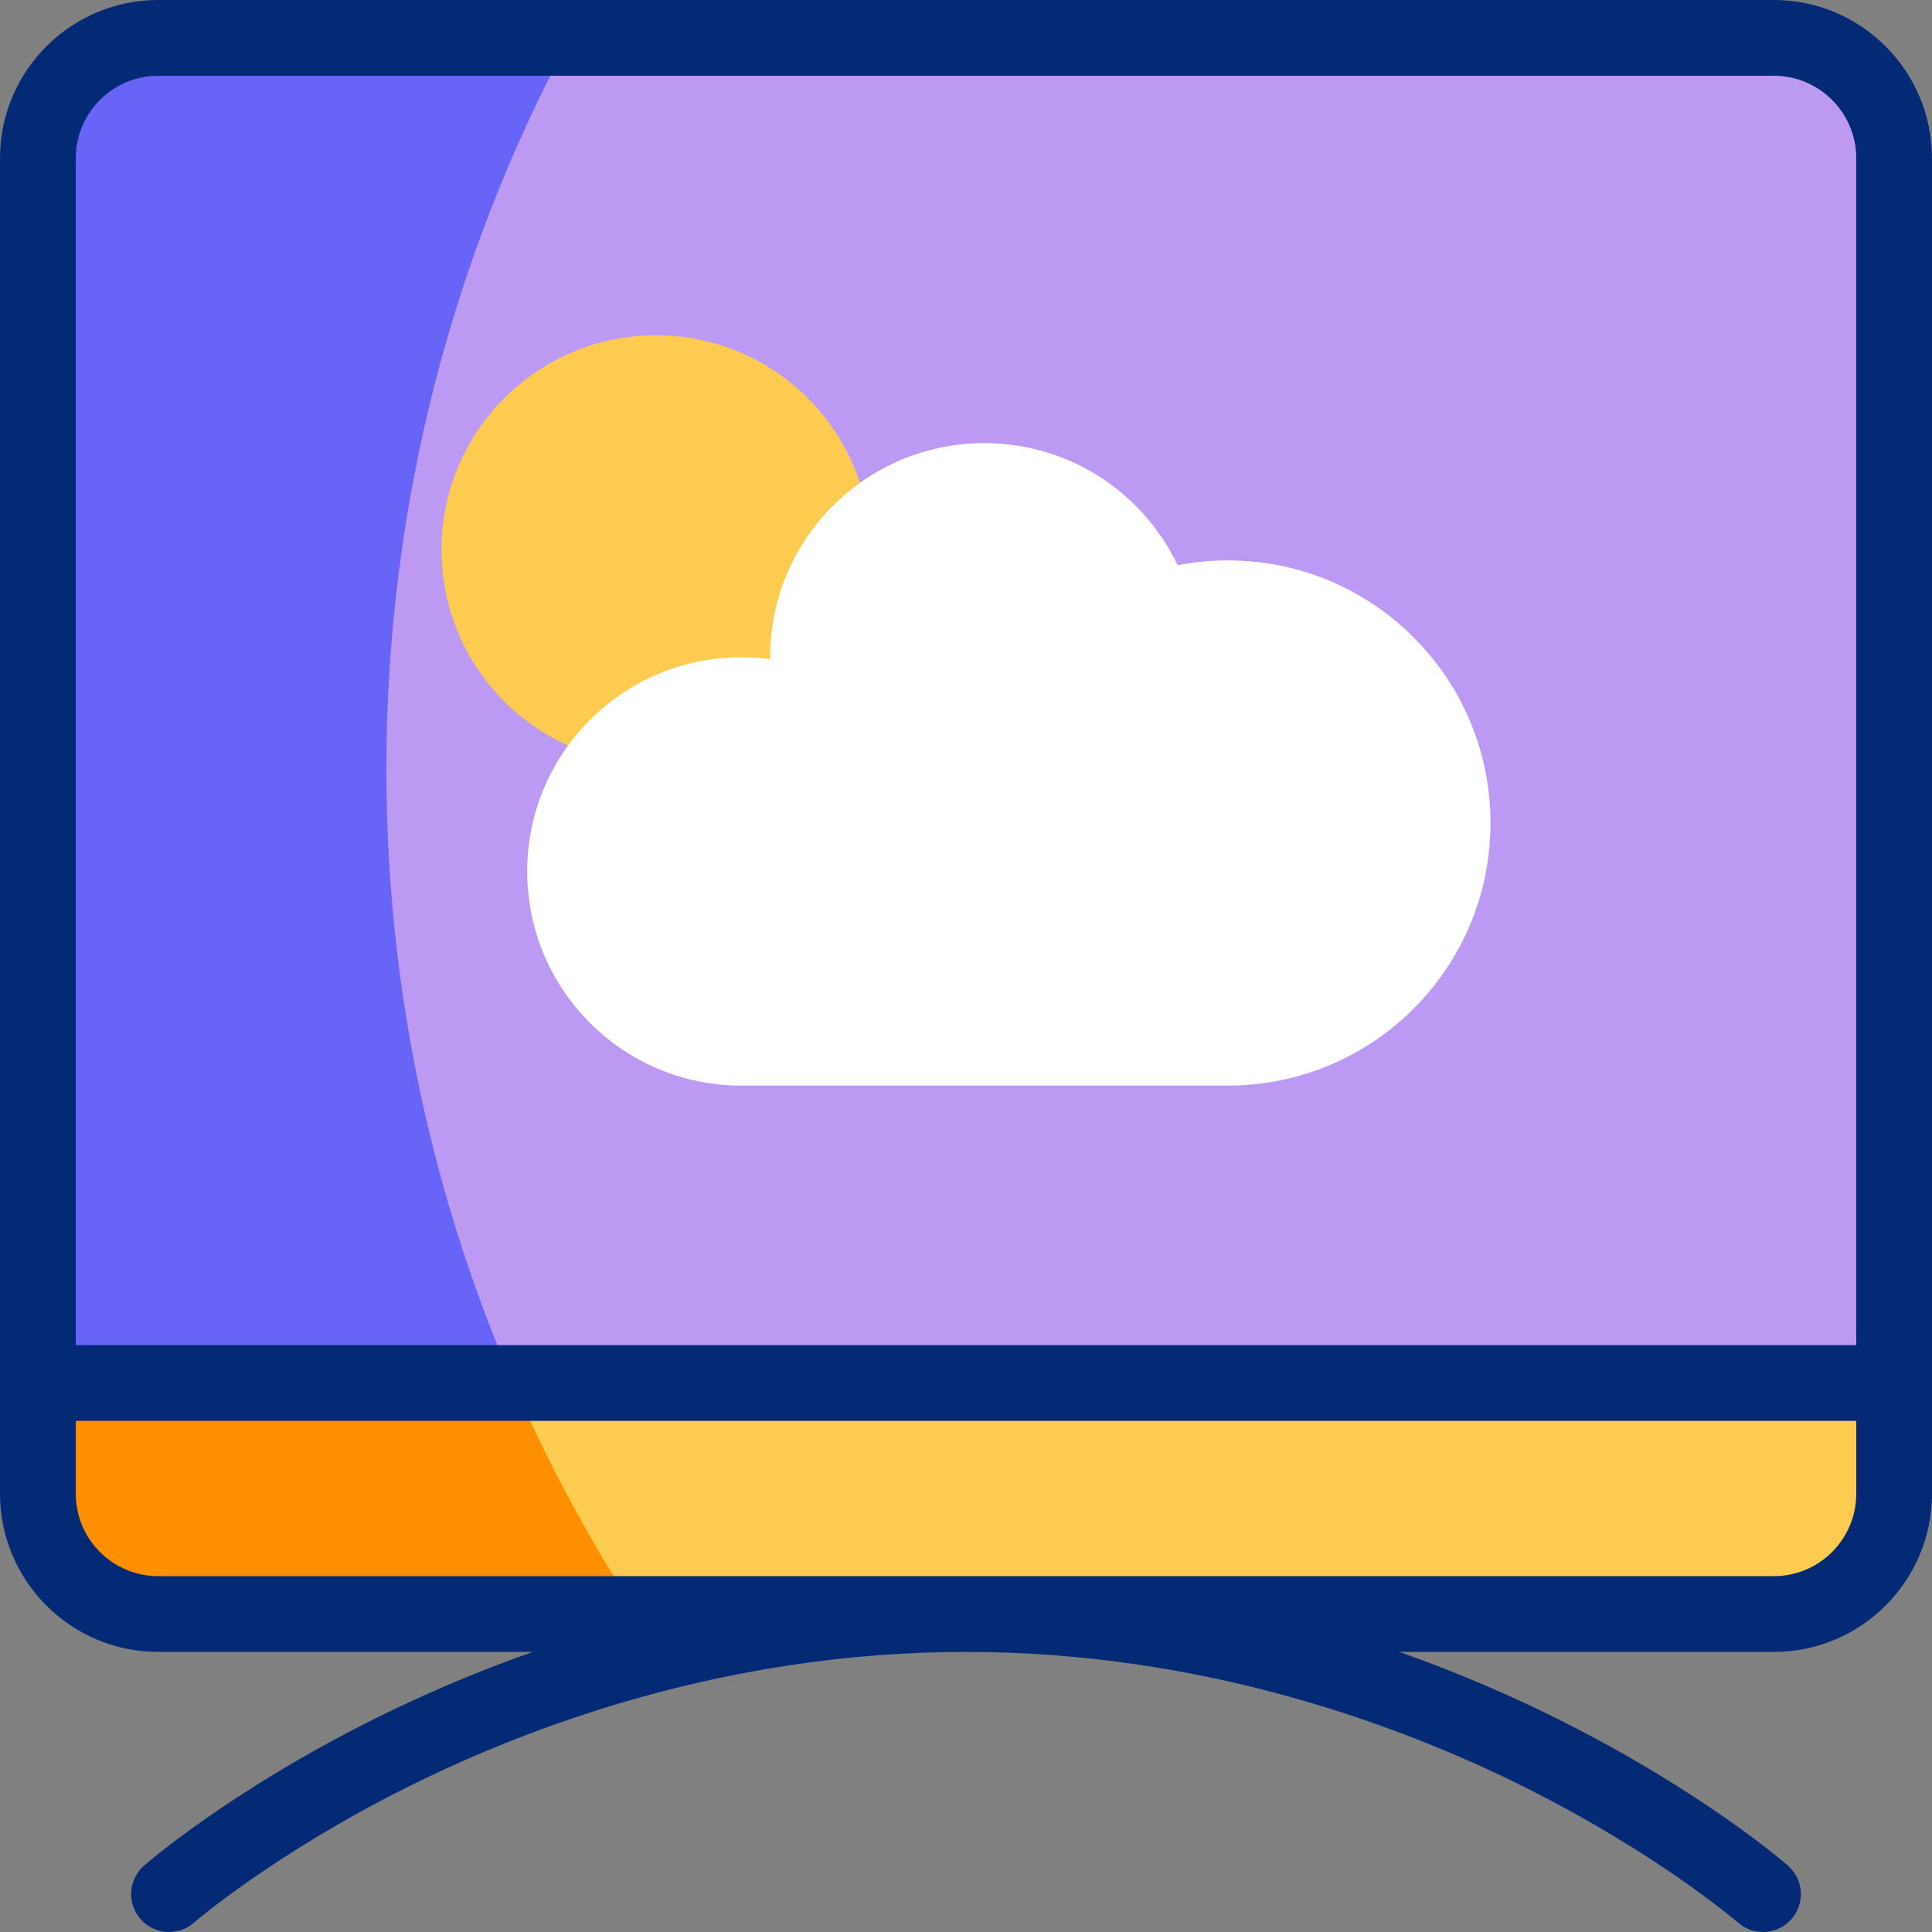
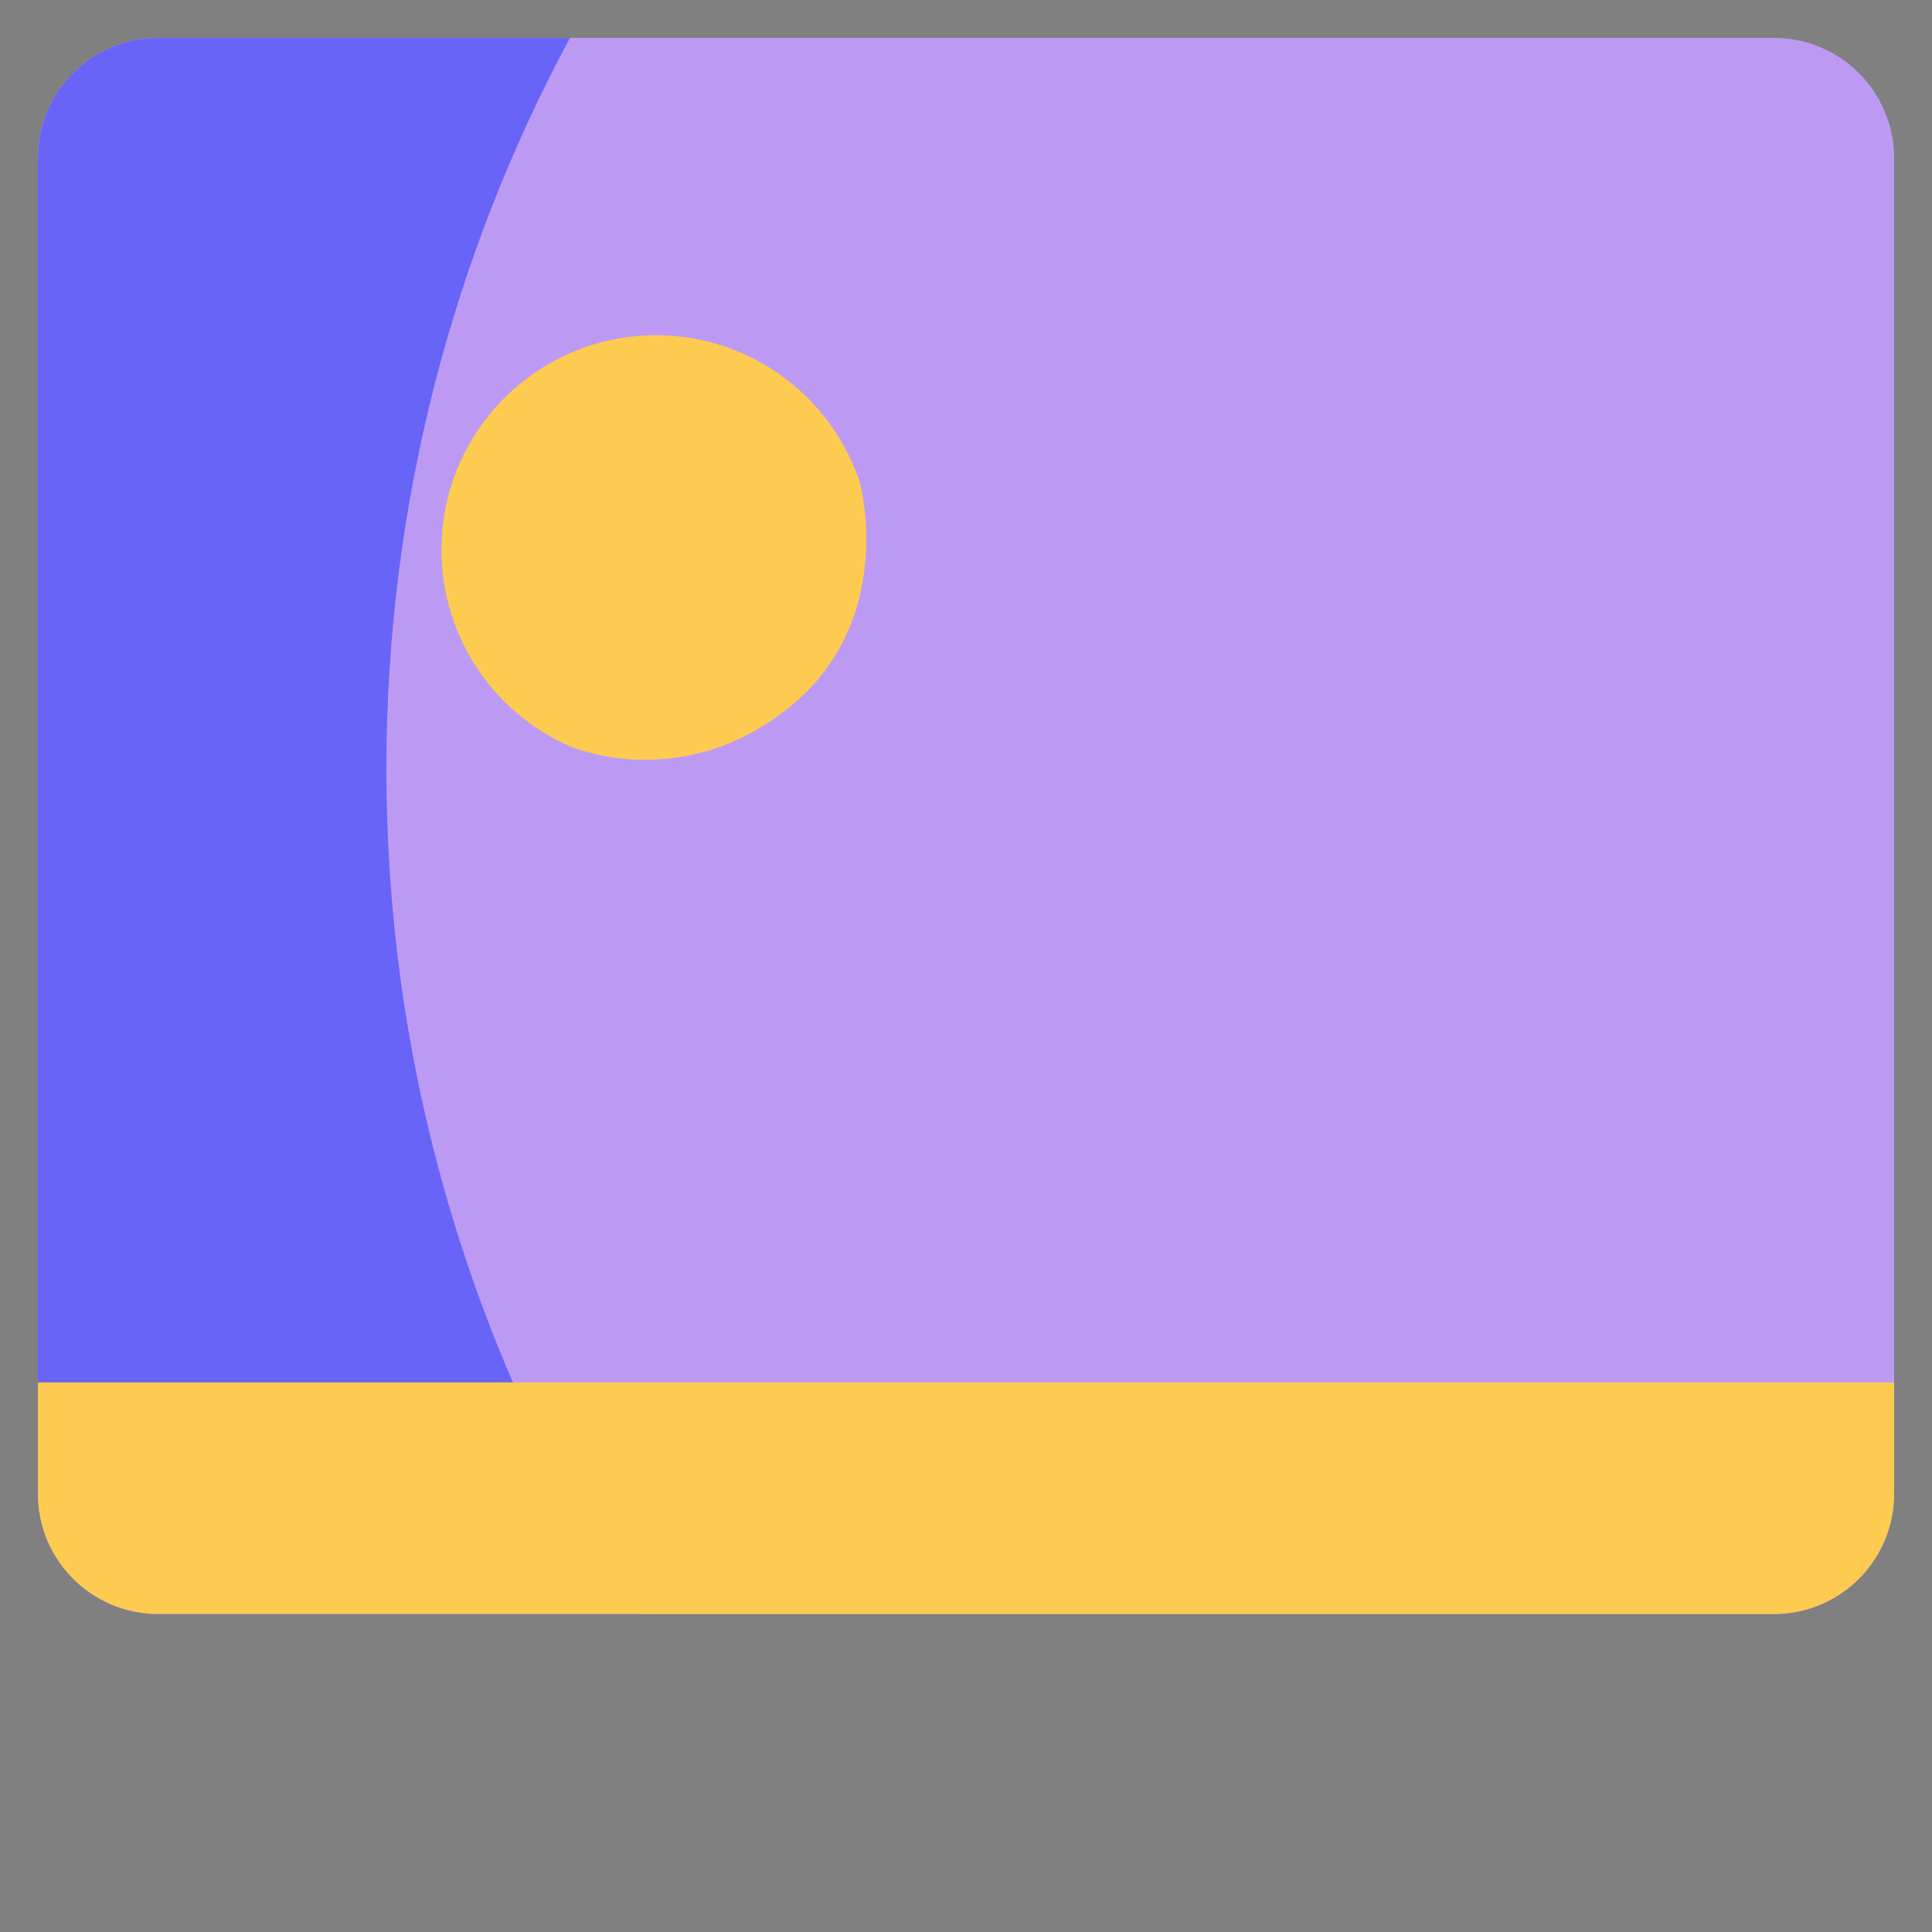
<svg xmlns="http://www.w3.org/2000/svg" version="1.1" id="Capa_1" x="0px" y="0px" viewBox="0 0 510 510" style="enable-background:new 0 0 510 510;" xml:space="preserve">
  <rect x="0" y="0" width="510" height="510" fill="#808080" stroke="none" />
  <g>
    <g>
      <g>
        <path style="fill:#BC9AF4;" d="M468.25,10H41.75C24.215,10,10,24.215,10,41.75v352.564c0,17.535,14.215,31.75,31.75,31.75h426.5     c17.535,0,31.75-14.215,31.75-31.75V41.75C500,24.215,485.785,10,468.25,10z" />
      </g>
      <g>
        <path style="fill:#6864F7;" d="M102,203c0-69.819,17.543-135.538,48.453-193H41.75C24.215,10,10,24.215,10,41.75v352.564     c0,17.535,14.215,31.75,31.75,31.75h126.577C126.388,361.955,102,285.327,102,203z" />
      </g>
      <g>
        <path style="fill:#FDCB50;" d="M10,364.922v29.392c0,17.535,14.215,31.75,31.75,31.75h426.5c17.535,0,31.75-14.215,31.75-31.75     v-29.392H10z" />
      </g>
      <g>
-         <path style="fill:#FD8F01;" d="M135.401,364.922H10v29.392c0,17.535,14.215,31.75,31.75,31.75h126.577     C155.697,406.757,144.66,386.314,135.401,364.922z" />
-       </g>
+         </g>
      <g>
        <path style="fill:#FDCB50;" d="M149.966,196.805c-19.697-8.862-33.421-28.66-33.421-51.672c0-31.281,25.355-56.636,56.636-56.636     c25.119,0,46.407,16.347,53.824,38.979c0,0,9.995,36.524-19.005,59.524S149.966,196.805,149.966,196.805z" />
      </g>
      <g>
-         <path style="fill:#FFFFFF;" d="M393.455,217.251c0,38.285-31.035,69.32-69.32,69.32h-128.44     c-31.23,0-56.529-25.314-56.529-56.544c0-31.215,25.299-56.529,56.529-56.529c2.576,0,5.123,0.18,7.609,0.509v-0.509     c0-31.215,25.298-56.529,56.529-56.529c22.512,0,41.97,13.166,51.046,32.234c4.284-0.839,8.717-1.273,13.256-1.273     C362.42,147.931,393.455,178.966,393.455,217.251z" />
-       </g>
+         </g>
    </g>
-     <path style="fill:#052A75;" d="M468.25,0H41.75C18.728,0,0,18.729,0,41.75v352.564c0,23.021,18.728,41.75,41.75,41.75h98.868   c-16.339,5.758-30.618,12.088-42.467,18.028c-37.579,18.839-59.214,37.59-60.116,38.379c-4.155,3.632-4.579,9.94-0.951,14.099   c1.976,2.266,4.75,3.425,7.539,3.425c2.33,0,4.672-0.81,6.566-2.46c0.207-0.179,21.028-18.153,56.52-35.862   c32.559-16.245,84.541-35.61,147.291-35.61s114.732,19.365,147.291,35.61c35.326,17.626,56.119,35.516,56.515,35.858   c1.896,1.655,4.24,2.468,6.574,2.468c2.785,0,5.556-1.157,7.533-3.418c3.635-4.158,3.21-10.476-0.948-14.11   c-0.902-0.789-22.537-19.54-60.116-38.379c-11.849-5.94-26.128-12.271-42.467-18.028h98.868c23.022,0,41.75-18.729,41.75-41.75   V41.75C510,18.729,491.272,0,468.25,0z M41.75,20h426.5C480.243,20,490,29.757,490,41.75v313.318H20V41.75   C20,29.757,29.757,20,41.75,20z M468.25,416.064H41.75c-11.993,0-21.75-9.757-21.75-21.75v-19.246h470v19.246   C490,406.307,480.243,416.064,468.25,416.064z" />
  </g>
  <g>
</g>
  <g>
</g>
  <g>
</g>
  <g>
</g>
  <g>
</g>
  <g>
</g>
  <g>
</g>
  <g>
</g>
  <g>
</g>
  <g>
</g>
  <g>
</g>
  <g>
</g>
  <g>
</g>
  <g>
</g>
  <g>
</g>
</svg>